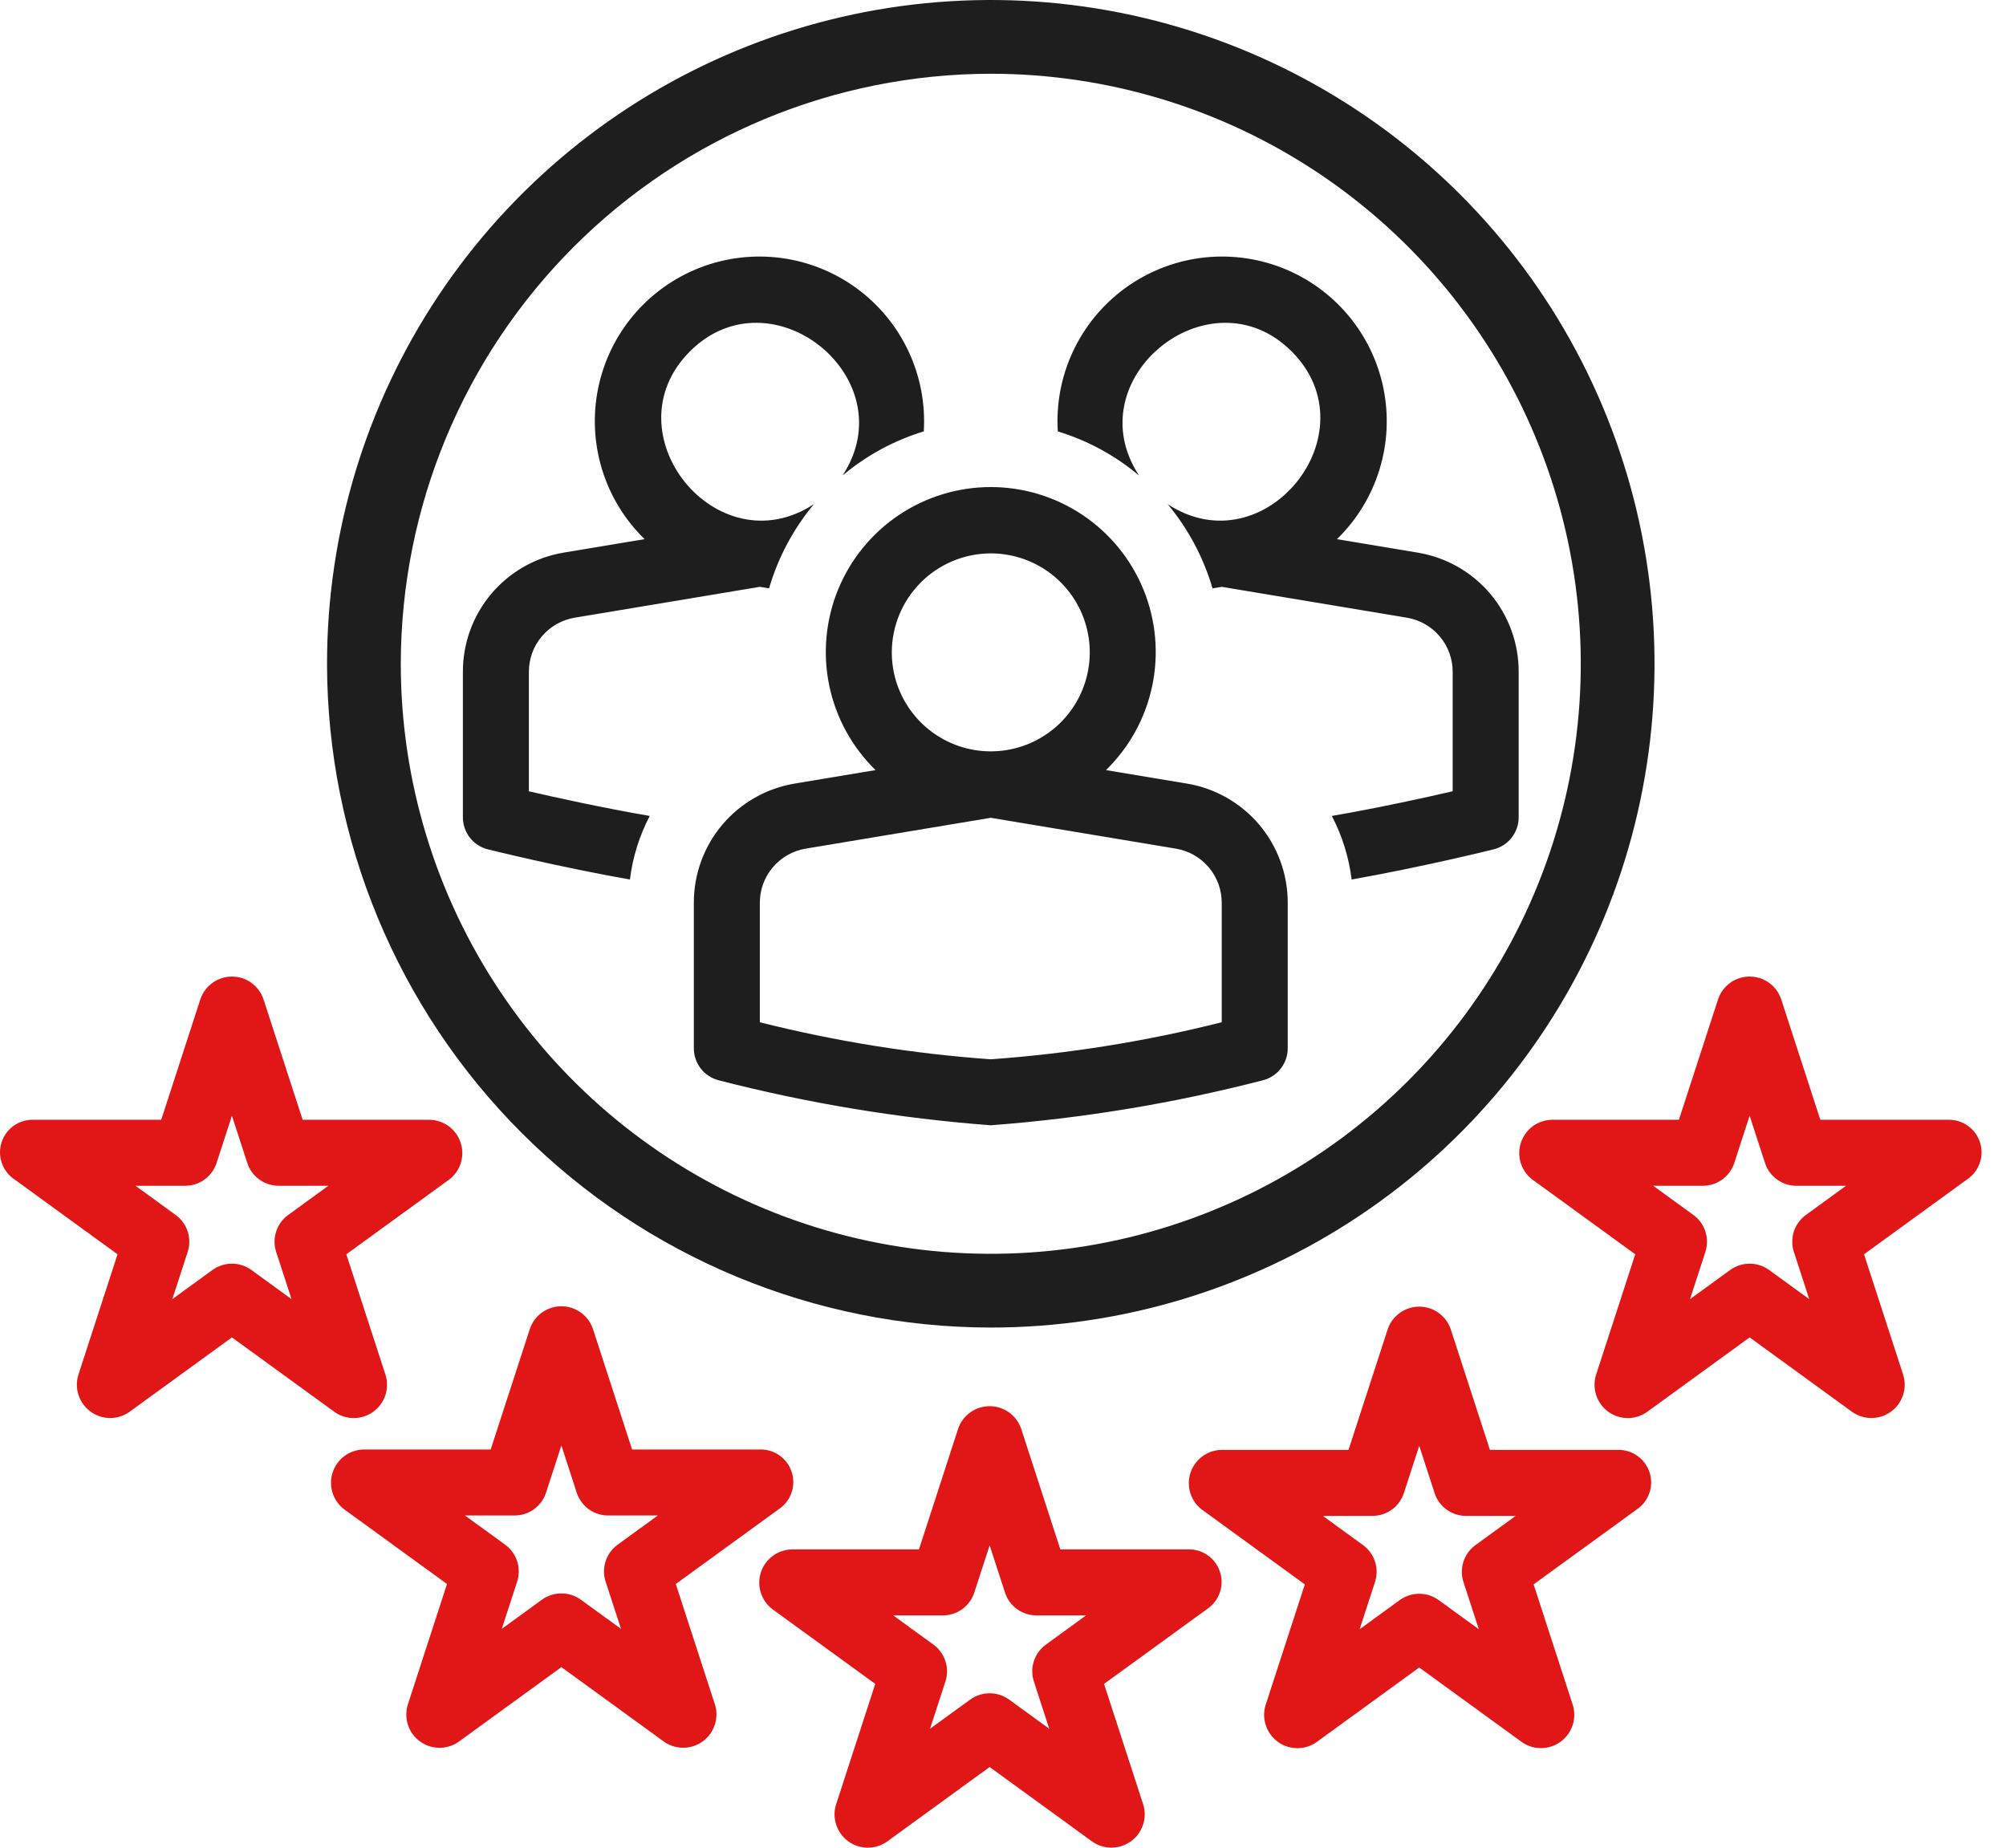
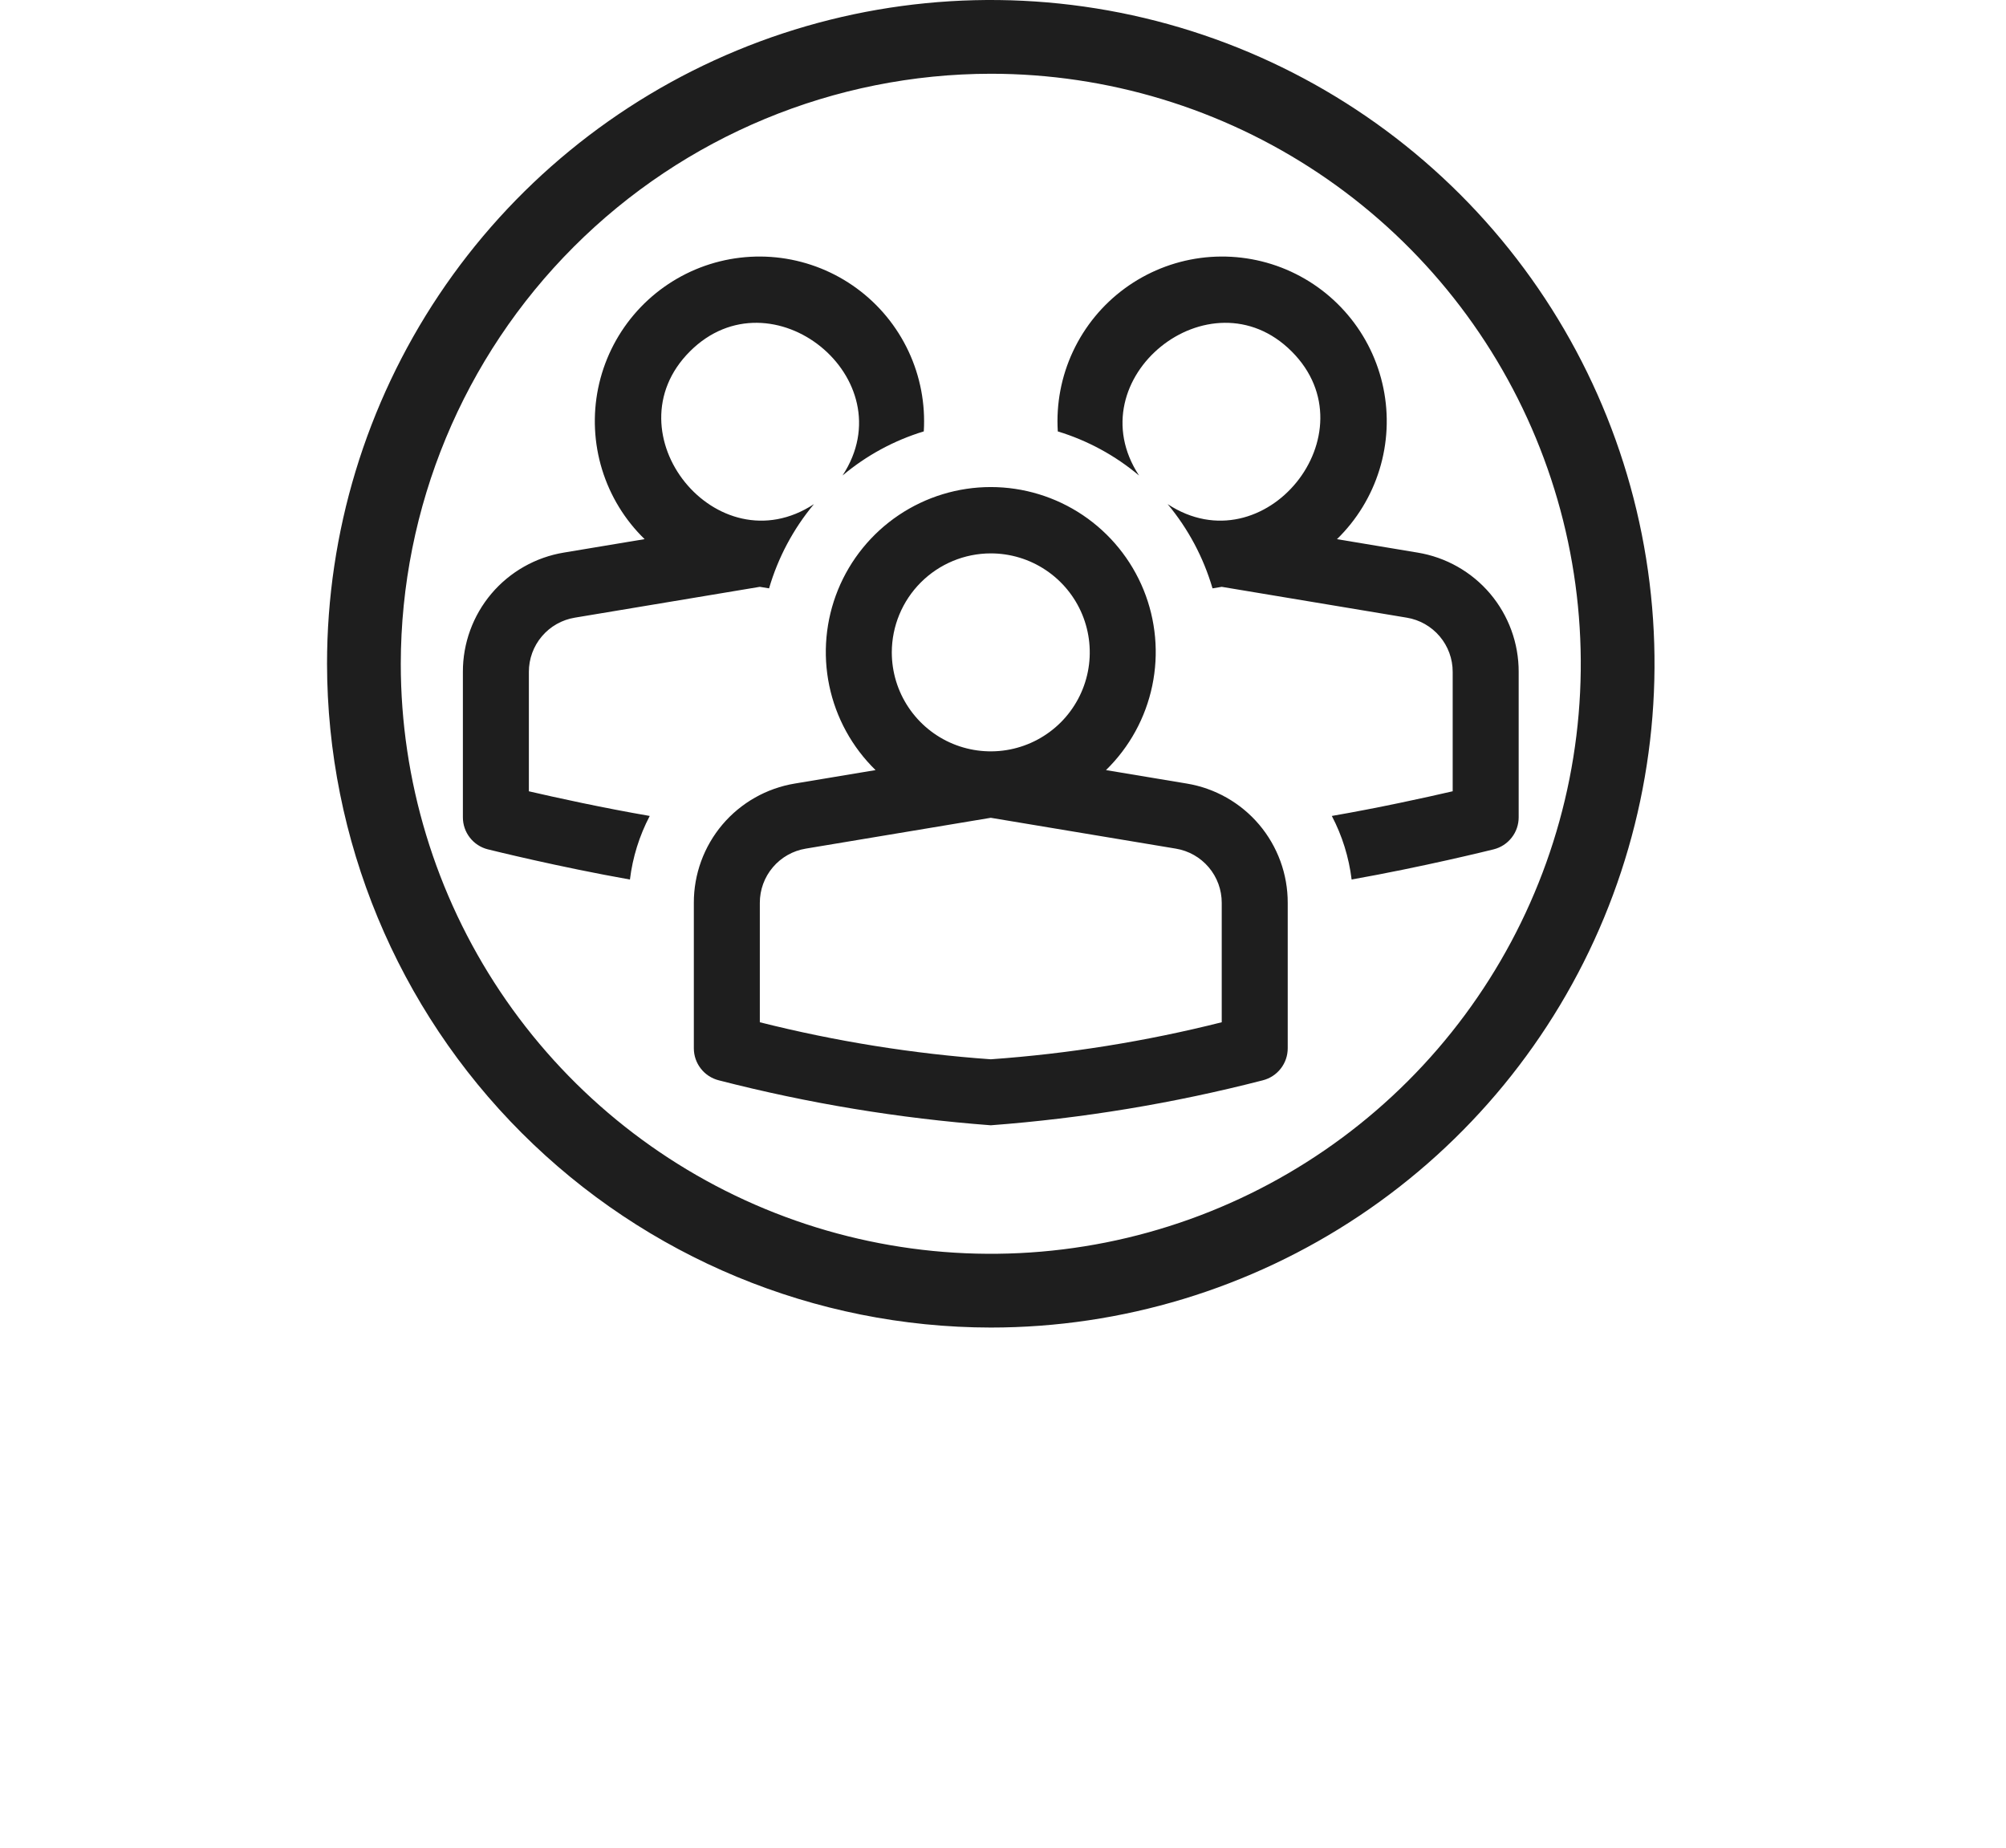
<svg xmlns="http://www.w3.org/2000/svg" width="76" height="70" viewBox="0 0 76 70" fill="none">
-   <path d="M73.787 42.423H68.966L67.476 37.837C67.389 37.592 67.228 37.379 67.015 37.228C66.802 37.077 66.548 36.997 66.287 36.997C66.026 36.997 65.772 37.077 65.559 37.228C65.346 37.379 65.185 37.592 65.098 37.837L63.608 42.423H58.787C58.526 42.43 58.274 42.517 58.065 42.673C57.856 42.829 57.7 43.046 57.62 43.294C57.539 43.542 57.538 43.809 57.615 44.058C57.692 44.307 57.845 44.526 58.052 44.684L61.953 47.518L60.463 52.103C60.389 52.353 60.394 52.62 60.478 52.867C60.562 53.114 60.72 53.329 60.931 53.483C61.142 53.636 61.395 53.72 61.656 53.723C61.917 53.727 62.172 53.649 62.387 53.501L66.287 50.667L70.187 53.501C70.402 53.648 70.657 53.725 70.918 53.721C71.178 53.717 71.431 53.633 71.642 53.48C71.852 53.327 72.01 53.112 72.095 52.866C72.179 52.62 72.184 52.353 72.111 52.103L70.621 47.518L74.522 44.684C74.747 44.535 74.916 44.317 75.005 44.062C75.094 43.808 75.097 43.531 75.013 43.275C74.93 43.018 74.765 42.796 74.544 42.642C74.322 42.489 74.056 42.411 73.787 42.423ZM67.963 47.427L68.545 49.217L67.022 48.111C66.808 47.957 66.551 47.874 66.287 47.874C66.023 47.874 65.766 47.957 65.552 48.111L64.029 49.217L64.611 47.427C64.693 47.176 64.693 46.906 64.611 46.654C64.529 46.403 64.371 46.184 64.157 46.029L62.634 44.923H64.516C64.781 44.923 65.038 44.84 65.251 44.684C65.465 44.529 65.624 44.31 65.706 44.059L66.287 42.269L66.869 44.059C66.95 44.31 67.109 44.529 67.323 44.684C67.537 44.84 67.794 44.923 68.058 44.923H69.94L68.417 46.03C68.204 46.185 68.045 46.404 67.963 46.655C67.882 46.906 67.882 47.176 67.963 47.427ZM0.552 44.684L4.453 47.518L2.963 52.103C2.89 52.353 2.895 52.62 2.98 52.866C3.064 53.113 3.222 53.327 3.432 53.48C3.643 53.633 3.896 53.717 4.156 53.721C4.417 53.725 4.672 53.648 4.887 53.501L8.787 50.667L12.687 53.501C12.902 53.649 13.157 53.727 13.418 53.723C13.679 53.72 13.932 53.636 14.143 53.483C14.354 53.329 14.513 53.114 14.596 52.867C14.68 52.62 14.685 52.353 14.611 52.103L13.121 47.518L17.022 44.684C17.229 44.526 17.381 44.307 17.459 44.058C17.536 43.809 17.535 43.542 17.454 43.294C17.373 43.046 17.218 42.829 17.009 42.673C16.8 42.517 16.548 42.43 16.287 42.423H11.466L9.976 37.837C9.889 37.592 9.728 37.379 9.515 37.228C9.302 37.077 9.048 36.997 8.787 36.997C8.526 36.997 8.272 37.077 8.059 37.228C7.846 37.379 7.685 37.592 7.598 37.837L6.108 42.423H1.287C1.018 42.411 0.752 42.488 0.53 42.642C0.309 42.796 0.144 43.018 0.06 43.275C-0.023 43.531 -0.02 43.808 0.069 44.062C0.158 44.317 0.327 44.535 0.552 44.684ZM6.657 46.03L5.134 44.923H7.016C7.28 44.923 7.538 44.84 7.751 44.684C7.965 44.529 8.124 44.31 8.205 44.059L8.787 42.269L9.369 44.059C9.45 44.31 9.609 44.529 9.823 44.684C10.036 44.84 10.294 44.923 10.558 44.923H12.44L10.917 46.03C10.704 46.185 10.545 46.404 10.463 46.655C10.381 46.906 10.381 47.176 10.463 47.427L11.045 49.218L9.522 48.111C9.308 47.957 9.051 47.874 8.787 47.874C8.523 47.874 8.266 47.957 8.052 48.111L6.529 49.217L7.111 47.427C7.192 47.176 7.192 46.906 7.111 46.655C7.029 46.404 6.87 46.185 6.657 46.03ZM61.269 54.929H56.448L54.958 50.343C54.871 50.097 54.71 49.885 54.497 49.734C54.285 49.583 54.03 49.502 53.769 49.502C53.508 49.502 53.254 49.583 53.041 49.734C52.828 49.885 52.667 50.097 52.58 50.343L51.09 54.929H46.269C46.008 54.935 45.756 55.023 45.547 55.179C45.338 55.335 45.183 55.552 45.102 55.8C45.021 56.048 45.02 56.315 45.097 56.564C45.175 56.813 45.327 57.032 45.534 57.19L49.435 60.024L47.945 64.609C47.871 64.859 47.876 65.126 47.96 65.373C48.044 65.62 48.202 65.835 48.413 65.989C48.624 66.142 48.877 66.226 49.138 66.229C49.399 66.233 49.654 66.155 49.869 66.007L53.769 63.173L57.669 66.007C57.884 66.154 58.139 66.231 58.4 66.227C58.66 66.223 58.913 66.139 59.124 65.986C59.334 65.833 59.492 65.618 59.577 65.372C59.661 65.126 59.666 64.859 59.593 64.609L58.103 60.024L62.004 57.19C62.229 57.041 62.398 56.823 62.487 56.568C62.576 56.314 62.579 56.037 62.496 55.781C62.412 55.524 62.247 55.302 62.026 55.148C61.804 54.994 61.539 54.917 61.269 54.929ZM55.445 59.933L56.027 61.723L54.504 60.617C54.29 60.463 54.033 60.38 53.769 60.38C53.505 60.38 53.248 60.463 53.034 60.617L51.512 61.723L52.094 59.933C52.175 59.682 52.175 59.411 52.094 59.16C52.012 58.909 51.853 58.69 51.64 58.535L50.117 57.429H51.999C52.263 57.429 52.52 57.345 52.734 57.19C52.947 57.035 53.106 56.816 53.188 56.565L53.77 54.774L54.351 56.565C54.433 56.816 54.592 57.035 54.806 57.19C55.019 57.345 55.276 57.429 55.54 57.429H57.423L55.9 58.536C55.686 58.691 55.527 58.91 55.445 59.161C55.364 59.412 55.364 59.682 55.445 59.933ZM44.994 58.699H40.173L38.683 54.113C38.596 53.867 38.435 53.655 38.222 53.504C38.01 53.353 37.755 53.273 37.494 53.273C37.234 53.273 36.979 53.353 36.766 53.504C36.553 53.655 36.392 53.867 36.305 54.113L34.816 58.699H29.994C29.734 58.706 29.481 58.793 29.272 58.949C29.063 59.105 28.908 59.322 28.827 59.57C28.747 59.818 28.745 60.085 28.822 60.334C28.9 60.583 29.052 60.802 29.26 60.961L33.16 63.794L31.67 68.379C31.596 68.629 31.601 68.896 31.685 69.143C31.769 69.391 31.927 69.605 32.138 69.759C32.349 69.912 32.602 69.996 32.863 69.999C33.124 70.003 33.38 69.925 33.594 69.777L37.494 66.943L41.394 69.777C41.609 69.924 41.864 70.001 42.125 69.997C42.385 69.994 42.638 69.909 42.849 69.756C43.059 69.603 43.218 69.389 43.302 69.142C43.386 68.896 43.392 68.629 43.318 68.379L41.828 63.794L45.729 60.961C45.954 60.812 46.124 60.593 46.213 60.338C46.302 60.084 46.305 59.807 46.221 59.55C46.138 59.294 45.973 59.072 45.751 58.918C45.53 58.764 45.264 58.687 44.994 58.699ZM39.17 63.703L39.752 65.493L38.229 64.387C38.015 64.233 37.758 64.15 37.494 64.15C37.231 64.15 36.974 64.233 36.759 64.387L35.236 65.493L35.818 63.703C35.9 63.452 35.9 63.181 35.818 62.93C35.736 62.679 35.578 62.461 35.364 62.305L33.841 61.199H35.723C35.987 61.199 36.245 61.115 36.458 60.96C36.672 60.805 36.831 60.586 36.912 60.335L37.494 58.544L38.076 60.335C38.157 60.586 38.316 60.805 38.53 60.96C38.743 61.115 39.001 61.199 39.265 61.199H41.147L39.625 62.306C39.411 62.461 39.252 62.679 39.17 62.931C39.089 63.182 39.089 63.452 39.17 63.703ZM28.769 54.914H23.948L22.458 50.329C22.371 50.083 22.21 49.87 21.997 49.719C21.784 49.569 21.53 49.488 21.269 49.488C21.008 49.488 20.754 49.569 20.541 49.719C20.328 49.87 20.167 50.083 20.08 50.329L18.59 54.914H13.769C13.508 54.921 13.256 55.008 13.047 55.164C12.838 55.32 12.683 55.537 12.602 55.785C12.521 56.033 12.52 56.3 12.597 56.549C12.675 56.798 12.827 57.017 13.034 57.176L16.935 60.01L15.445 64.595C15.371 64.845 15.376 65.112 15.46 65.359C15.543 65.606 15.702 65.821 15.913 65.974C16.124 66.127 16.377 66.211 16.638 66.215C16.899 66.218 17.154 66.14 17.369 65.992L21.269 63.159L25.169 65.992C25.384 66.139 25.639 66.216 25.9 66.213C26.16 66.209 26.413 66.125 26.624 65.972C26.834 65.819 26.992 65.604 27.076 65.358C27.16 65.111 27.166 64.845 27.093 64.595L25.603 60.01L29.504 57.176C29.729 57.027 29.898 56.808 29.987 56.554C30.076 56.299 30.079 56.023 29.995 55.766C29.912 55.51 29.747 55.288 29.526 55.134C29.304 54.98 29.038 54.903 28.769 54.914ZM22.945 59.919L23.527 61.709L22.004 60.602C21.79 60.449 21.533 60.366 21.269 60.366C21.005 60.366 20.748 60.449 20.534 60.602L19.011 61.709L19.593 59.919C19.674 59.668 19.674 59.397 19.593 59.146C19.511 58.895 19.352 58.676 19.139 58.521L17.616 57.414H19.498C19.762 57.414 20.019 57.331 20.233 57.176C20.447 57.02 20.606 56.802 20.687 56.551L21.269 54.76L21.85 56.551C21.932 56.802 22.091 57.02 22.305 57.176C22.518 57.331 22.775 57.414 23.039 57.414H24.922L23.399 58.521C23.185 58.676 23.026 58.895 22.945 59.146C22.863 59.397 22.863 59.668 22.945 59.919Z" fill="#E11717" />
  <path d="M37.537 50.294C42.511 50.294 47.373 48.819 51.508 46.056C55.644 43.293 58.867 39.366 60.77 34.771C62.673 30.175 63.171 25.119 62.201 20.241C61.231 15.363 58.836 10.882 55.319 7.365C51.802 3.849 47.321 1.454 42.443 0.483C37.565 -0.487 32.509 0.011 27.914 1.914C23.319 3.818 19.391 7.041 16.628 11.176C13.865 15.312 12.39 20.174 12.39 25.147C12.398 31.814 15.049 38.206 19.764 42.92C24.478 47.635 30.87 50.287 37.537 50.294ZM37.537 2.794C41.958 2.794 46.28 4.105 49.956 6.561C53.632 9.018 56.497 12.509 58.188 16.593C59.88 20.677 60.323 25.172 59.461 29.508C58.598 33.844 56.469 37.827 53.343 40.953C50.217 44.079 46.234 46.208 41.898 47.071C37.562 47.933 33.068 47.49 28.983 45.799C24.898 44.107 21.407 41.242 18.951 37.566C16.495 33.89 15.184 29.568 15.184 25.147C15.191 19.221 17.548 13.539 21.739 9.349C25.929 5.158 31.611 2.801 37.537 2.794ZM44.958 29.684L41.902 29.175C42.791 28.307 43.402 27.194 43.655 25.977C43.909 24.761 43.794 23.497 43.326 22.346C42.857 21.195 42.056 20.21 41.025 19.516C39.994 18.823 38.779 18.452 37.537 18.452C36.294 18.452 35.08 18.823 34.049 19.516C33.018 20.21 32.217 21.195 31.748 22.346C31.28 23.497 31.165 24.761 31.418 25.977C31.672 27.194 32.282 28.307 33.172 29.175L30.116 29.684C29.045 29.86 28.071 30.412 27.369 31.24C26.668 32.069 26.284 33.12 26.287 34.205V39.715C26.287 39.994 26.38 40.264 26.552 40.484C26.723 40.704 26.963 40.86 27.234 40.928C30.611 41.798 34.059 42.369 37.537 42.631C41.015 42.369 44.463 41.799 47.84 40.928C48.111 40.86 48.351 40.704 48.522 40.484C48.694 40.265 48.787 39.994 48.787 39.715V34.205C48.79 33.12 48.406 32.069 47.705 31.24C47.003 30.412 46.029 29.86 44.958 29.684ZM37.537 20.965C38.279 20.965 39.004 21.185 39.62 21.597C40.237 22.009 40.718 22.595 41.002 23.28C41.285 23.965 41.36 24.719 41.215 25.447C41.07 26.174 40.713 26.842 40.189 27.367C39.664 27.891 38.996 28.248 38.269 28.393C37.541 28.538 36.787 28.463 36.102 28.18C35.417 27.896 34.831 27.415 34.419 26.798C34.007 26.182 33.787 25.457 33.787 24.715C33.788 23.721 34.184 22.768 34.887 22.065C35.59 21.362 36.543 20.966 37.537 20.965ZM46.287 38.728C43.417 39.451 40.489 39.921 37.537 40.131C34.585 39.921 31.657 39.451 28.787 38.728V34.205C28.786 33.712 28.96 33.234 29.279 32.858C29.598 32.481 30.041 32.23 30.528 32.15L37.537 30.982L44.546 32.15C45.033 32.23 45.476 32.481 45.795 32.858C46.114 33.234 46.288 33.712 46.287 34.205V38.728ZM20.037 29.978C21.077 30.219 22.836 30.605 24.616 30.912C24.223 31.663 23.968 32.479 23.866 33.321C21.156 32.84 18.653 32.22 18.483 32.177C18.213 32.11 17.973 31.954 17.802 31.734C17.63 31.514 17.537 31.244 17.537 30.965V25.455C17.534 24.37 17.918 23.319 18.619 22.49C19.321 21.662 20.295 21.11 21.366 20.934L24.422 20.425C23.672 19.696 23.119 18.79 22.811 17.79C22.504 16.791 22.453 15.73 22.662 14.706C22.872 13.681 23.336 12.726 24.011 11.928C24.686 11.13 25.552 10.514 26.527 10.137C27.503 9.761 28.557 9.636 29.594 9.773C30.631 9.911 31.616 10.307 32.459 10.925C33.303 11.543 33.977 12.363 34.421 13.31C34.865 14.257 35.063 15.3 34.999 16.343C33.87 16.687 32.824 17.255 31.921 18.014C34.33 14.343 29.225 10.226 26.137 13.314C23.048 16.403 27.164 21.508 30.837 19.099C30.057 20.035 29.478 21.121 29.137 22.29L28.787 22.232L21.778 23.4C21.291 23.48 20.848 23.731 20.529 24.108C20.21 24.484 20.036 24.962 20.037 25.455V29.978ZM57.537 25.455V30.964C57.537 31.243 57.444 31.514 57.272 31.733C57.101 31.953 56.861 32.109 56.59 32.177C56.421 32.219 53.918 32.839 51.208 33.32C51.105 32.479 50.852 31.663 50.458 30.912C52.238 30.604 53.997 30.218 55.037 29.977V25.455C55.038 24.962 54.864 24.484 54.545 24.108C54.226 23.731 53.783 23.48 53.296 23.4L46.287 22.232L45.938 22.29C45.596 21.121 45.018 20.035 44.238 19.099C47.909 21.508 52.026 16.403 48.938 13.315C45.85 10.226 40.744 14.342 43.154 18.015C42.251 17.256 41.204 16.687 40.076 16.344C40.011 15.3 40.209 14.257 40.653 13.31C41.097 12.363 41.771 11.543 42.615 10.925C43.459 10.307 44.444 9.911 45.48 9.773C46.517 9.636 47.572 9.761 48.547 10.137C49.523 10.514 50.388 11.13 51.063 11.928C51.739 12.726 52.202 13.682 52.412 14.706C52.622 15.73 52.571 16.791 52.263 17.791C51.956 18.79 51.402 19.696 50.653 20.426L53.708 20.935C54.779 21.111 55.753 21.662 56.455 22.49C57.156 23.319 57.54 24.369 57.537 25.455Z" fill="#1E1E1E" />
</svg>